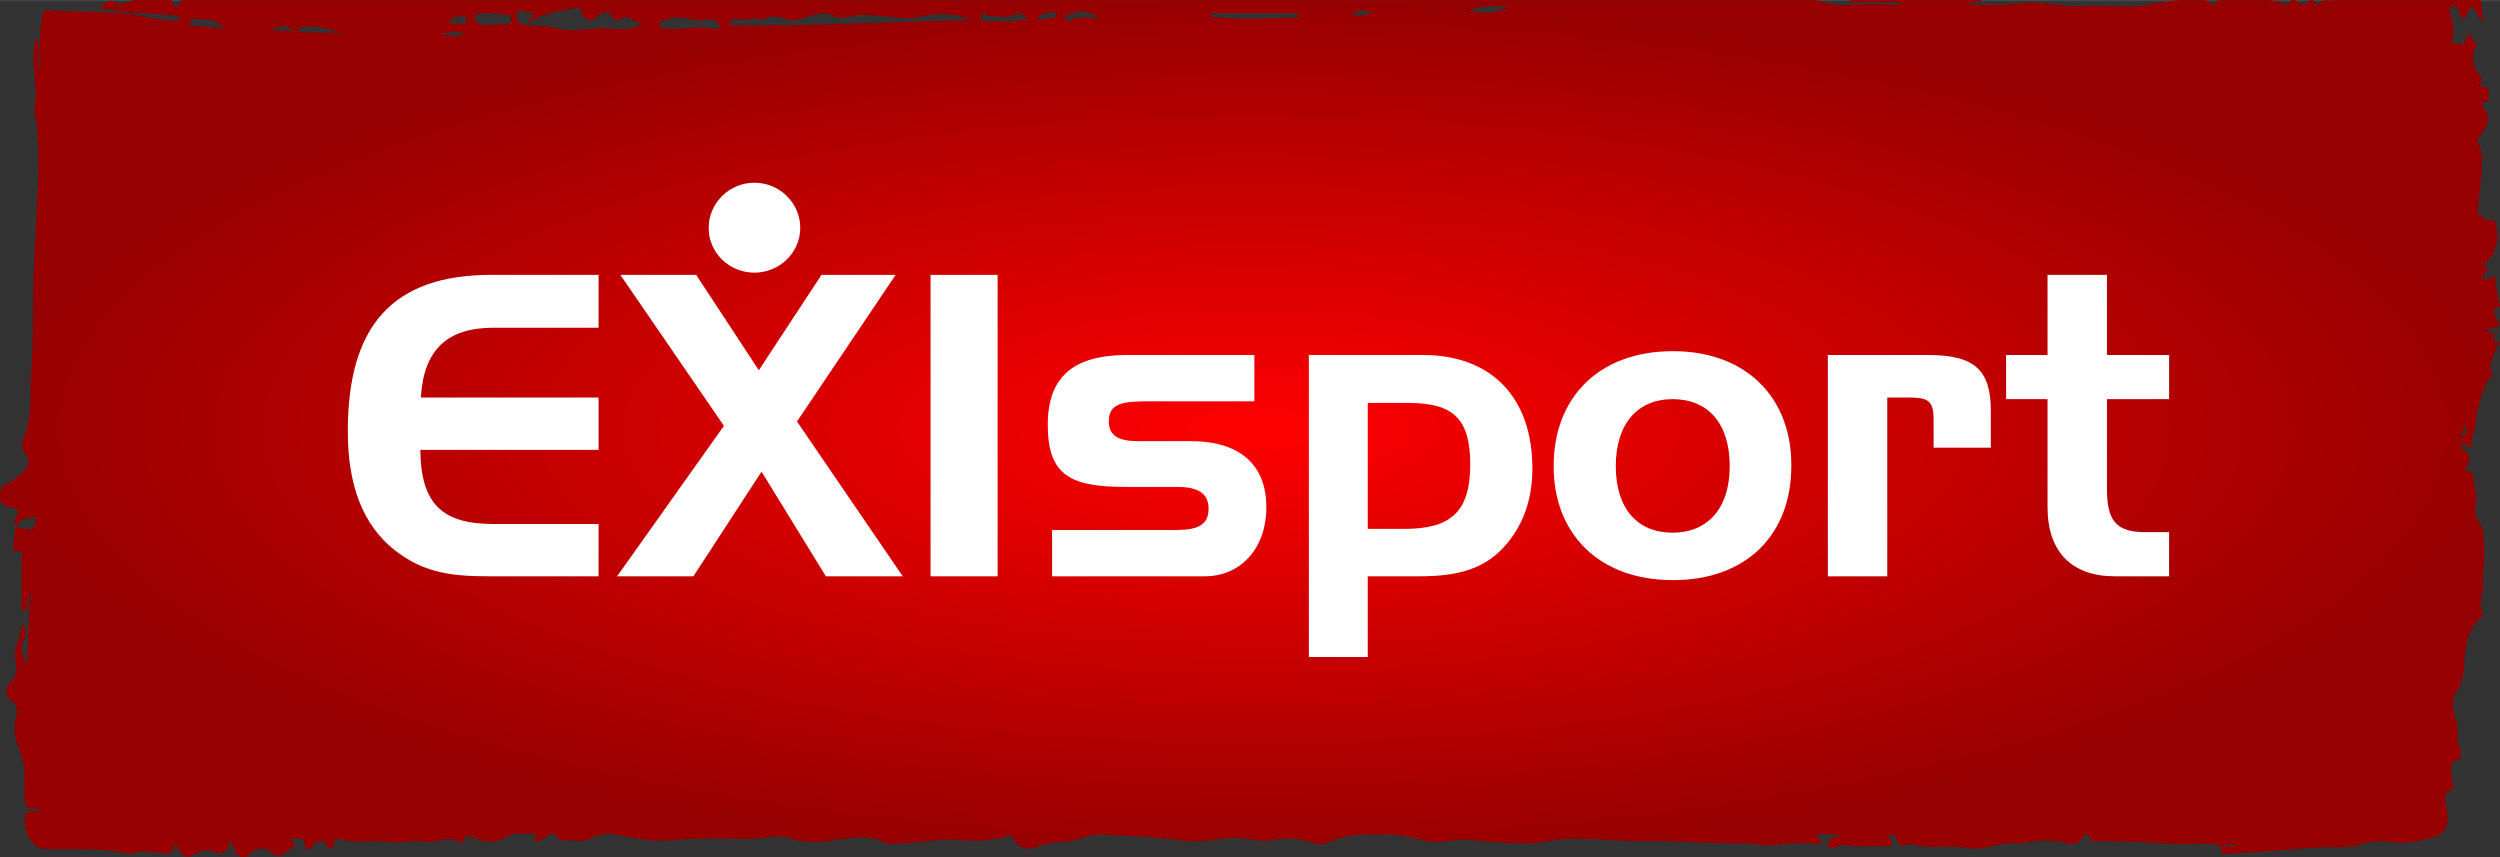
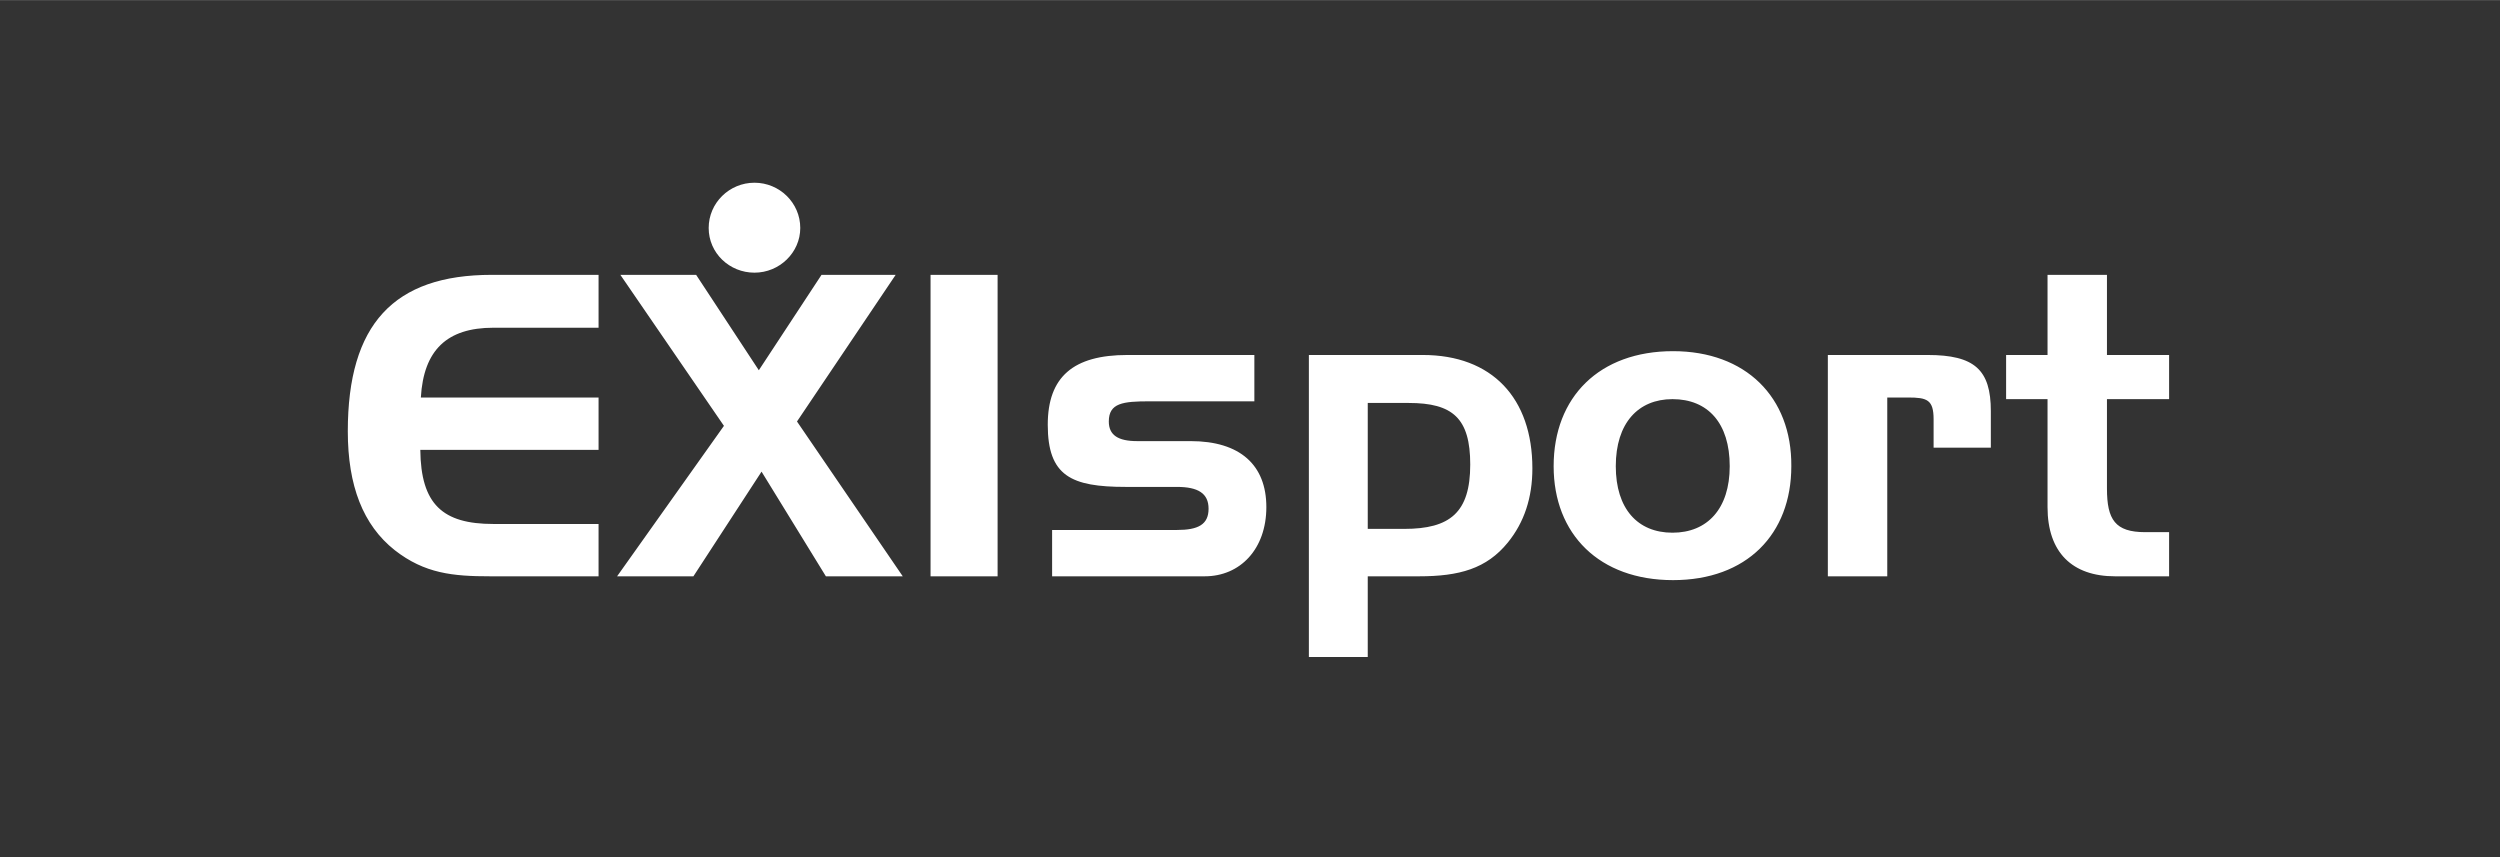
<svg xmlns="http://www.w3.org/2000/svg" xml:space="preserve" width="45.861mm" height="15.724mm" version="1.1" style="shape-rendering:geometricPrecision; text-rendering:geometricPrecision; image-rendering:optimizeQuality; fill-rule:evenodd; clip-rule:evenodd" viewBox="0 0 4586 1572">
  <rect x="0" y="0" width="4586" height="1572" fill="#333333" stroke="none" />
  <defs>
    <style type="text/css">
   
    .fil1 {fill:white;fill-rule:nonzero}
    .fil0 {fill:url(#id0)}
   
  </style>
    <radialGradient id="id0" gradientUnits="objectBoundingBox" cx="50%" cy="50%" r="50%" fx="50%" fy="50%">
      <stop offset="0" style="stop-color:red" />
      <stop offset="1" style="stop-color:#960000" />
    </radialGradient>
  </defs>
  <g id="Layer_x0020_1">
    <g id="_772271616">
-       <path class="fil0" d="M4285 0c-6,1 -13,1 -19,0l0 0c-3,0 -5,2 -8,3l0 0c-5,4 -11,7 -15,-3l0 0 -6 0c-1,0 -1,0 -1,1l0 0c-10,12 -17,6 -25,-1l0 0 -9 0c-5,17 -16,3 -24,2l0 0c-6,0 -11,-1 -17,-2l0 0 -92 0c-2,2 -3,4 -5,7l0 0c-1,5 -4,2 -5,1l0 0c-5,-4 -10,-7 -15,-8l0 0 -30 0c-1,0 -2,0 -4,0l0 0 -10 0c-23,1 -46,6 -68,10l0 0c-22,3 -42,2 -63,1l0 0c-16,-1 -32,-1 -48,0l0 0c-18,1 -36,-1 -54,-3l0 0c-22,-3 -43,-5 -64,-2l0 0c-30,5 -61,2 -91,2l0 0c0,-1 -1,0 -1,-2l0 0c7,-1 17,-3 27,-4l0 0c-2,-1 -5,-1 -7,-2l0 0 -236 0c-2,1 -4,2 -5,4l0 0c31,0 63,0 95,0l0 0c0,2 0,2 0,4l0 0c-31,0 -63,-2 -94,1l0 0c-21,2 -40,-4 -60,-9l0 0 -3000 0c1,5 0,10 -5,11l0 0c-6,1 -7,-1 -10,-7l0 0c0,-1 -1,-3 -1,-4l0 0 -71 0c-2,1 -3,1 -4,2l0 0c-10,3 -20,9 -27,3l0 0c-14,-11 -23,6 -33,9l0 0c26,3 55,11 80,10l0 0c20,0 41,3 61,4l0 0c4,1 7,0 7,6l0 0c0,7 -6,4 -10,4l0 0c-18,-2 -34,-3 -51,-7l0 0c-62,-14 -124,-7 -186,-13l0 0c-12,36 -7,78 -9,115l0 0c-5,-21 2,-42 -3,-62l0 0c-6,2 -5,8 -6,13l0 0c-7,40 9,80 -1,120l0 0c0,0 1,1 1,2l0 0c5,15 5,31 6,46l0 0c3,39 1,79 -1,119l0 0c-2,34 -3,68 -5,102l0 0c-4,71 -1,142 -6,213l0 0c-2,38 2,78 -13,115l0 0c-3,9 -7,23 5,34l0 0c4,4 4,21 -5,29l0 0c-10,8 -20,19 -31,23l0 0c-11,5 -13,13 -13,23l0 0 0 1c0,12 8,19 16,19l0 0c16,1 22,5 11,24l0 0c-1,2 -2,9 4,11l0 0c7,-16 21,-14 34,-18l0 0c2,18 -3,27 -20,23l0 0c-5,-2 -15,-7 -17,2l0 0c-3,11 -3,24 -3,37l0 0c0,1 3,3 4,3l0 0c15,-7 11,7 11,14l0 0c0,28 -1,55 -1,82l0 0c0,5 -2,11 4,11l0 0c5,1 7,-4 7,-9l0 0c0,-4 1,-7 2,-11l0 0c2,-3 3,-6 5,-9l0 0c2,4 2,8 -3,11l0 0c-1,40 -3,80 -5,120l0 0c-5,-17 -17,-33 -3,-51l0 0c2,-3 0,-11 0,-16l0 0c0,-4 -1,-7 -4,-7l0 0c-1,1 -4,3 -4,4l0 0c0,21 -15,40 -10,59l0 0c5,19 1,32 -10,43l0 0c-12,12 -5,28 1,31l0 0c18,9 11,24 9,38l0 0c-2,17 -2,31 6,48l0 0c8,19 12,42 11,63l0 0c0,13 -1,26 1,39l0 0c2,12 8,11 14,10l0 0c5,-1 10,-1 13,4l0 0c-3,3 -7,2 -11,1l0 0c-6,0 -11,-1 -14,6l0 0c-10,24 9,62 32,64l0 0c50,2 101,-3 151,8l0 0c6,1 12,1 18,-1l0 0c15,-6 31,0 46,1l0 0c14,1 23,1 27,-20l0 0c8,25 21,33 37,21l0 0c11,-9 27,-8 32,-5l0 0c22,11 28,-3 33,-22l0 0c6,32 20,42 36,26l0 0c15,-14 29,-9 37,-2l0 0c17,16 26,-1 38,-7l0 0c9,-4 4,-11 -2,-18l0 0c3,0 6,0 9,0l0 0c7,-1 14,-1 15,4l0 0c6,29 14,11 22,4l0 0c2,-2 5,-2 8,-3l0 0c11,-5 11,13 20,14l0 0c5,0 5,-4 5,-9l0 0c1,-5 1,-10 8,-9l0 0c1,0 3,0 4,0l0 0c17,5 34,5 52,4l0 0c12,0 24,0 35,1l0 0c12,2 23,1 34,0l0 0c13,-1 25,-2 37,0l0 0c8,1 16,-1 23,-2l0 0c13,-3 26,-6 39,4l0 0c1,1 5,-2 6,-4l0 0c5,-12 12,-9 20,-5l0 0c21,9 41,10 62,-3l0 0c10,-6 21,-6 32,-5l0 0c5,0 9,0 14,0l0 0c2,0 6,0 4,4l0 0c-5,15 4,10 8,9l0 0c12,-4 24,-26 36,0l0 0c8,-2 17,-1 25,0l0 0c11,1 21,2 32,-4l0 0c16,-8 33,-11 52,-6l0 0c12,3 27,4 38,6l0 0c31,7 60,3 90,1l0 0c22,-1 44,-1 66,-1l0 0c21,1 42,1 63,0l0 0c21,-2 41,-8 62,1l0 0c7,4 14,3 21,4l0 0c20,4 41,0 62,-3l0 0c31,-4 61,-9 91,8l0 0c1,0 1,0 2,0l0 0c29,-1 59,-3 87,-7l0 0c16,-2 31,-1 46,0l0 0c20,1 41,3 61,-3l0 0c2,-1 4,-1 6,0l0 0c4,0 9,1 14,-4l0 0c4,-4 13,0 17,7l0 0c11,18 28,18 42,12l0 0c26,-11 54,-6 80,-15l0 0c12,-5 25,-8 38,-7l0 0c49,2 99,4 149,11l0 0c27,4 54,-1 82,-5l0 0c13,-1 25,1 38,2l0 0c14,2 28,5 41,2l0 0c24,-4 48,-5 72,4l0 0c12,5 24,4 36,-1l0 0c37,-16 75,-14 113,-13l0 0c35,1 69,19 104,12l0 0c15,-3 31,-4 47,-2l0 0c33,4 67,6 101,6l0 0c23,0 46,-8 69,-8l0 0c26,-1 52,0 79,2l0 0c23,1 46,2 69,2l0 0c28,-1 57,1 85,2l0 0c31,1 62,2 92,2l0 0c9,0 18,1 26,2l0 0c14,1 27,3 42,0l0 0c19,-3 40,-3 61,-2l0 0c4,1 11,4 13,-4l0 0c2,-7 -8,-6 -8,-13l0 0 43 0c-6,3 -9,4 -12,6l0 0c-4,3 -12,6 -9,15l0 0c3,10 9,4 15,2l0 0c5,-2 11,-4 17,-3l0 0c15,3 31,3 47,2l0 0c8,0 17,0 25,0l0 0c5,0 12,3 12,-7l0 0c1,-8 -4,-11 -11,-14l0 0c18,0 18,0 24,15l0 0c2,6 6,7 12,5l0 0c3,-1 7,-4 11,-3l0 0c19,6 38,6 58,5l0 0c15,0 31,-1 46,3l0 0c15,2 31,-1 46,-4l0 0c11,-3 23,-6 34,-5l0 0c11,0 23,-1 35,-3l0 0c20,-2 41,-5 62,2l0 0c8,3 25,4 33,-9l0 0c7,-11 10,-10 14,1l0 0c3,6 8,5 12,5l0 0c29,-1 59,1 87,2l0 0c31,2 62,4 93,3l0 0c12,-1 24,-1 35,0l0 0c4,0 11,3 12,6l0 0c4,13 3,13 15,12l0 0c58,-3 115,-9 173,-12l0 0c7,0 13,0 20,0l0 0c16,0 33,0 50,-5l0 0c15,-6 33,-7 50,-5l0 0c24,4 47,1 71,-5l0 0c36,-8 43,-20 35,-63l0 0c-2,-10 -2,-22 5,-25l0 0c14,-5 8,-11 6,-21l0 0c-3,-13 -3,-34 6,-35l0 0c17,-2 6,-17 11,-23l0 0c-12,-9 -5,-24 -7,-36l0 0c-2,-22 -16,-46 -2,-67l0 0c9,-13 13,-30 14,-43l0 0c1,-36 5,-69 30,-93l0 0c3,-2 5,-8 4,-10l0 0c-9,-17 2,-33 1,-50l0 0c-2,-27 10,-91 -7,-115l0 0c-16,-22 1,-33 -8,-60l0 0c-1,-3 -1,-28 -7,-33l0 0c-3,-3 -7,-2 -9,0l0 0c-4,1 -5,3 2,-10l0 0c2,-4 10,-27 -10,-30l0 0c-2,0 3,-12 2,-16l0 0c4,6 8,11 15,13l0 0c-1,-15 5,-26 7,-39l0 0c5,-32 10,-63 27,-90l0 0c3,-4 9,-2 5,-7l0 0c-11,-11 6,-43 14,-60l0 0 -9 4c0,-3 -3,-9 -2,-13l0 0c1,-9 -6,-6 -10,-8l0 0c-10,-3 10,-9 10,-8l0 0c20,2 0,-21 -1,-32l0 0c3,-5 11,-5 12,-9l0 0c-3,-6 -9,-54 -11,-54l0 0c-21,7 -18,13 -20,4l0 0c-2,-11 14,-10 5,-22l0 0c-5,-8 -5,0 -3,-10l0 0c3,8 6,3 9,-3l0 0c2,-3 5,-7 8,-7l0 0c0,-11 9,-25 8,-36l0 0c-2,-9 -4,-35 -13,-29l0 0c-4,3 -17,-1 -14,-7l0 0c-5,-3 -8,-2 -9,-2l0 0c-1,1 -1,1 -1,-3l0 0c2,-35 10,-75 7,-110l0 0c0,-12 -12,-22 -4,-31l0 0c13,-15 22,-31 11,-48l0 0c-8,-12 -5,-16 -2,-15l0 0c9,2 8,-6 8,-9l0 0c1,-7 0,-17 -4,-19l0 0c-3,-1 -6,-1 -9,-1l0 0c-4,0 -6,0 -4,-2l0 0c13,-13 -5,-21 -7,-29l0 0c-5,-14 -7,-28 0,-39l0 0c8,-13 -13,-13 -6,-24l0 0c-6,-4 -9,0 -11,6l0 0c-4,13 -11,11 -18,10l0 0c-3,-1 -6,-1 -9,-1l0 0c6,-18 4,-35 -1,-51l0 0c-2,-8 -5,-13 3,-17l0 0c8,-4 8,2 11,10l0 0c2,7 9,20 14,8l0 0c11,-30 16,-9 23,2l0 0c2,3 3,7 7,6l0 0c0,-13 -1,-26 -4,-37l0 0 -265 0zm-1589 17c22,-5 44,-9 71,-4l0 0c-15,7 -31,10 -44,10l0 0c-11,0 -20,-2 -27,-6zm-1643 -2c8,-1 11,-1 14,7l0 0c7,17 17,20 29,8l0 0c11,-9 20,-13 29,3l0 0c2,3 8,7 11,4l0 0c10,-10 17,-5 26,0l0 0c4,3 10,6 17,6l0 0c-23,14 -43,10 -61,9l0 0c-12,-1 -25,0 -37,1l0 0c-19,2 -39,4 -58,-1l0 0c-19,-6 -39,-4 -59,-6l0 0c-6,-1 -12,-3 -15,-10l0 0c-2,-5 -2,-9 0,-14l0 0c2,-3 5,-3 9,-2l0 0c3,1 7,2 11,3l0 0c1,0 2,0 3,0l0 0c2,0 5,0 5,4l0 0c1,6 -6,5 -10,16l0 0c30,-20 58,-22 86,-28zm1427 12c12,-12 22,-7 36,-7l0 0c-7,7 -14,8 -21,8l0 0c-4,0 -9,0 -15,-1zm-526 6c-1,-7 6,-6 10,-7l0 0c18,-8 34,-7 51,7l0 0c-5,0 -11,0 -16,-1l0 0c-12,0 -23,-1 -34,4l0 0c-2,1 -4,2 -6,2l0 0c-2,0 -4,-2 -5,-5zm-49 0c0,-8 8,-7 14,-8l0 0c6,-3 14,-7 20,3l0 0c-5,5 -10,5 -15,5l0 0c-1,0 -3,0 -4,0l0 0c-4,1 -8,4 -11,4l0 0c-2,0 -3,-1 -4,-4zm317 -2l0 -7 159 0 0 8c-31,0 -62,2 -93,2l0 0c-22,0 -44,-1 -66,-3zm-1342 12c-5,-1 -8,-2 -9,-8l0 0c0,-8 5,-11 10,-11l0 0c7,0 14,0 21,0l0 0 0 1c9,0 19,1 28,2l0 0c3,1 8,2 8,7l0 0c0,7 -4,11 -9,11l0 0c-7,-1 -14,-1 -21,0l0 0c-4,0 -8,1 -12,1l0 0c-6,0 -11,-1 -16,-3zm983 -17c10,-5 15,4 23,7l0 0c-19,7 -38,7 -57,6l0 0c-6,0 -11,0 -16,0l0 0c-6,0 -15,0 -13,-10l0 0c1,-9 8,0 14,0l0 0c9,0 19,2 28,2l0 0c7,0 14,-1 21,-5zm-400 10c20,-5 46,-19 69,-6l0 0c9,6 19,2 27,0l0 0c23,-5 45,-2 67,0l0 0c20,2 40,5 60,1l0 0c34,-7 62,-9 94,6l0 0c-149,2 -294,12 -443,9l0 0c4,-9 9,-13 12,-12l0 0c8,3 16,2 24,1l0 0c8,-1 15,-2 23,0l0 0c1,0 3,2 3,2l0 0c12,-11 24,-7 37,-4l0 0c6,2 12,4 19,4l0 0c3,0 5,0 8,-1zm-637 0c11,-7 11,-3 17,-7l0 0c2,0 3,0 5,0l0 0c4,0 7,0 7,6l0 0c0,13 -9,8 -15,7l0 0c-1,0 -3,1 -5,1l0 0c-2,1 -3,1 -5,1l0 0c-3,0 -5,-1 -4,-8zm384 9c0,-8 6,-6 10,-8l0 0c22,-11 43,-2 65,1l0 0c9,-1 19,-6 29,1l0 0c3,2 6,4 5,9l0 0c0,5 -4,5 -7,5l0 0c-17,-4 -34,-3 -50,-2l0 0c-13,1 -26,3 -39,1l0 0c-1,0 -3,0 -4,0l0 0c0,0 -1,0 -2,0l0 0c-3,0 -6,-1 -7,-7zm-856 2c-3,0 -5,-1 -6,-5l0 0c-1,-4 2,-7 5,-7l0 0 2 0 7 0c16,0 33,-1 50,17l0 0c-22,-2 -40,-4 -58,-5zm184 9l-41 0c16,-10 28,-12 41,0zm9 3c0,-2 -1,-4 -1,-6l0 0c27,-11 54,1 81,7l0 0c-27,0 -53,-1 -80,-1zm304 1c-7,6 -16,6 -25,5l0 0c-5,0 -10,0 -15,1l0 0c15,-11 28,-8 40,-6zm3712 523l-1 0 0 0 1 0zm7 50l0 0c0,0 0,0 0,0zm-43 133c3,-12 0,4 -1,5l0 0c0,1 -1,1 -1,2l0 0c1,-2 1,-5 2,-7zm-9 25c1,-4 3,-7 5,-13l0 0c0,3 1,6 1,8l0 0c2,13 -6,11 -11,14l0 0c1,-5 1,-5 2,-5l0 0c0,0 1,1 1,1l0 0c0,0 1,-1 2,-5zm-5 9c1,2 2,4 3,6l0 0c-3,-1 -7,-2 -3,-6zm-409 752l-31 0c15,-6 24,-4 31,0l0 0z" />
      <path class="fil1" d="M3865 732l114 0 0 -81 -114 0 0 -147 -109 0 0 147 -76 0 0 81 76 0 0 198c0,83 45,127 124,127l99 0 0 -81 -44 0c-55,0 -70,-23 -70,-80l0 -164zm-318 89l105 0 0 -67c0,-76 -30,-103 -116,-103l-183 0 0 406 109 0 0 -328 38 0c35,0 47,4 47,40l0 52zm-261 34c1,-127 -84,-211 -217,-211 -135,0 -219,84 -219,211 0,125 84,209 219,209 135,0 217,-84 217,-209zm-113 0c0,78 -41,122 -105,122 -64,0 -104,-44 -104,-122 0,-79 41,-123 104,-123 65,0 105,44 105,123zm-407 140c30,-37 45,-82 45,-136 0,-129 -74,-208 -201,-208l-209 0 0 554 108 0 0 -148 94 0c74,0 124,-14 163,-62zm-69 -143c0,88 -37,118 -121,118l-67 0 0 -231 75 0c81,0 113,28 113,113zm-629 -201c-99,0 -146,40 -146,128 0,94 43,114 143,114l94 0c39,0 58,12 58,40 0,29 -19,39 -58,39l-229 0 0 85 280 0c65,0 113,-50 113,-127 0,-77 -48,-121 -139,-121l-98 0c-35,0 -52,-11 -52,-36 0,-34 26,-37 75,-37l192 0 0 -85 -233 0zm-361 406l123 0 0 -553 -123 0 0 553zm-51 0l-194 -284 181 -269 -136 0 -115 175 -115 -175 -139 0 190 277 -196 276 140 0 125 -192 118 192 141 0zm-188 -639c0,-46 -38,-83 -84,-83 -46,0 -84,37 -84,83 0,46 38,82 84,82 46,0 84,-37 84,-82zm-569 639l199 0 0 -96 -193 0c-93,0 -133,-36 -134,-136l327 0 0 -96 -326 0c5,-87 48,-128 133,-128l193 0 0 -97 -196 0c-180,0 -264,91 -264,287 0,100 28,172 86,218 55,43 107,48 175,48z" />
    </g>
  </g>
</svg>